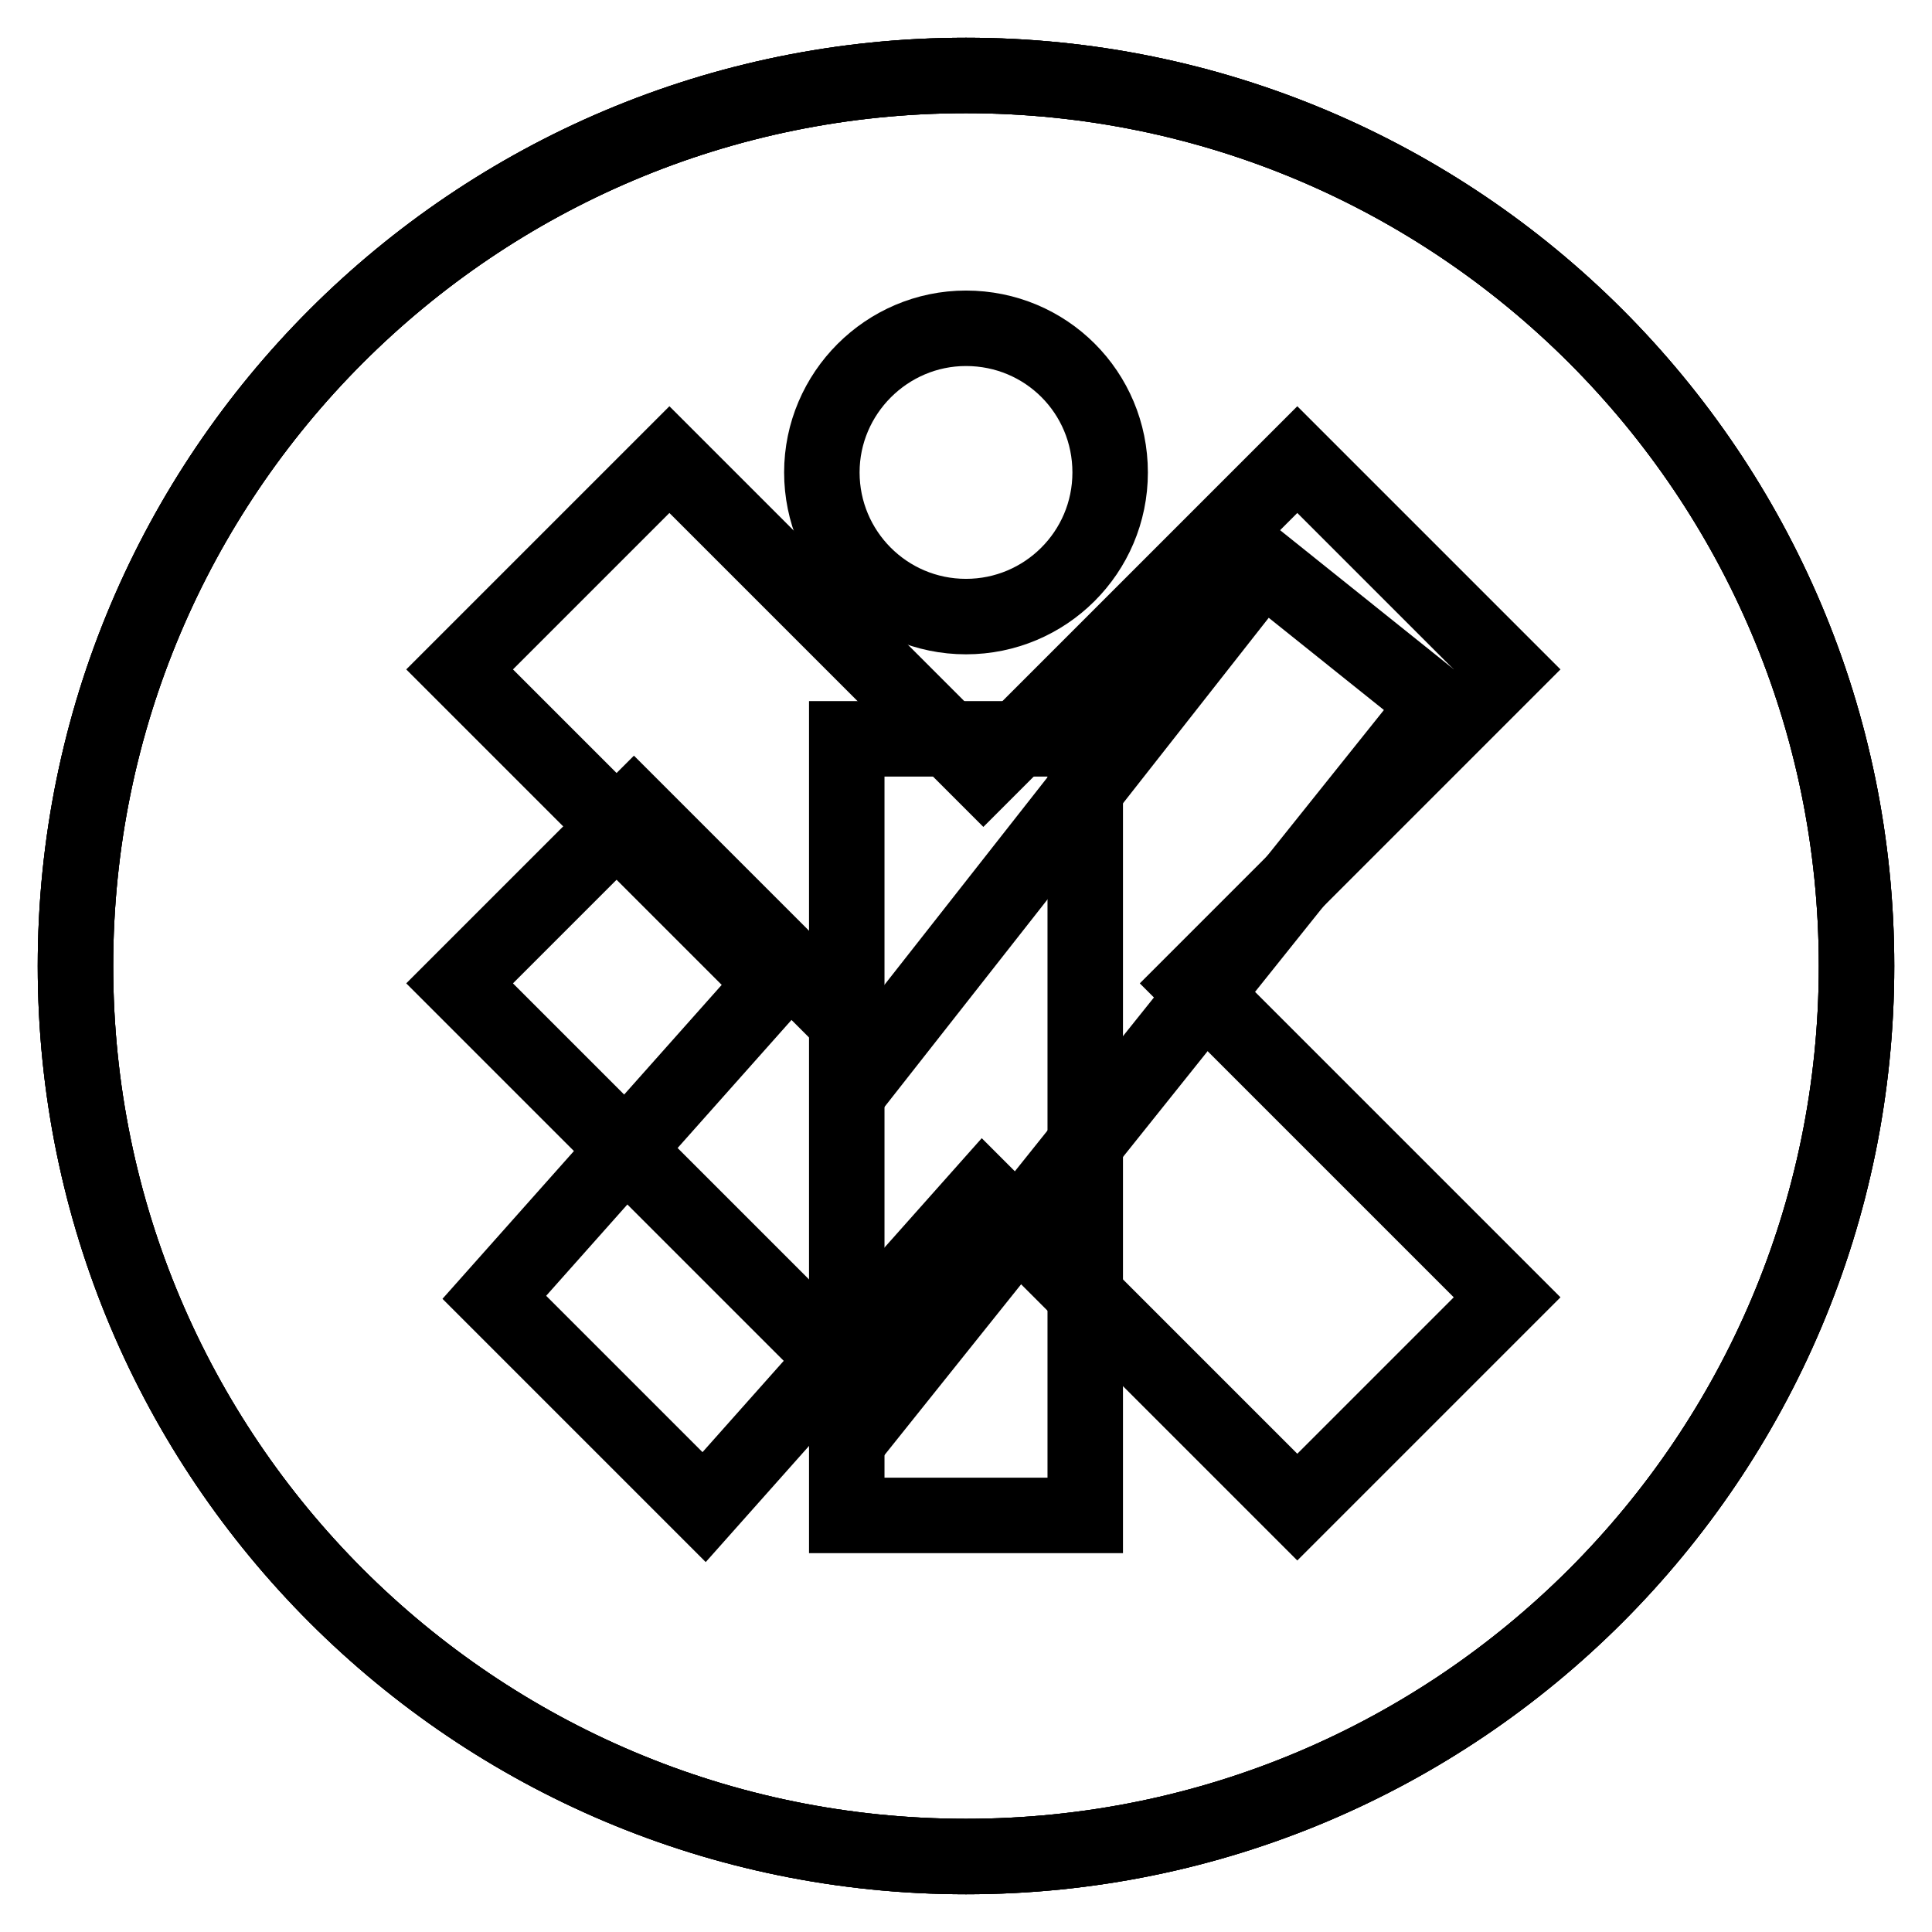
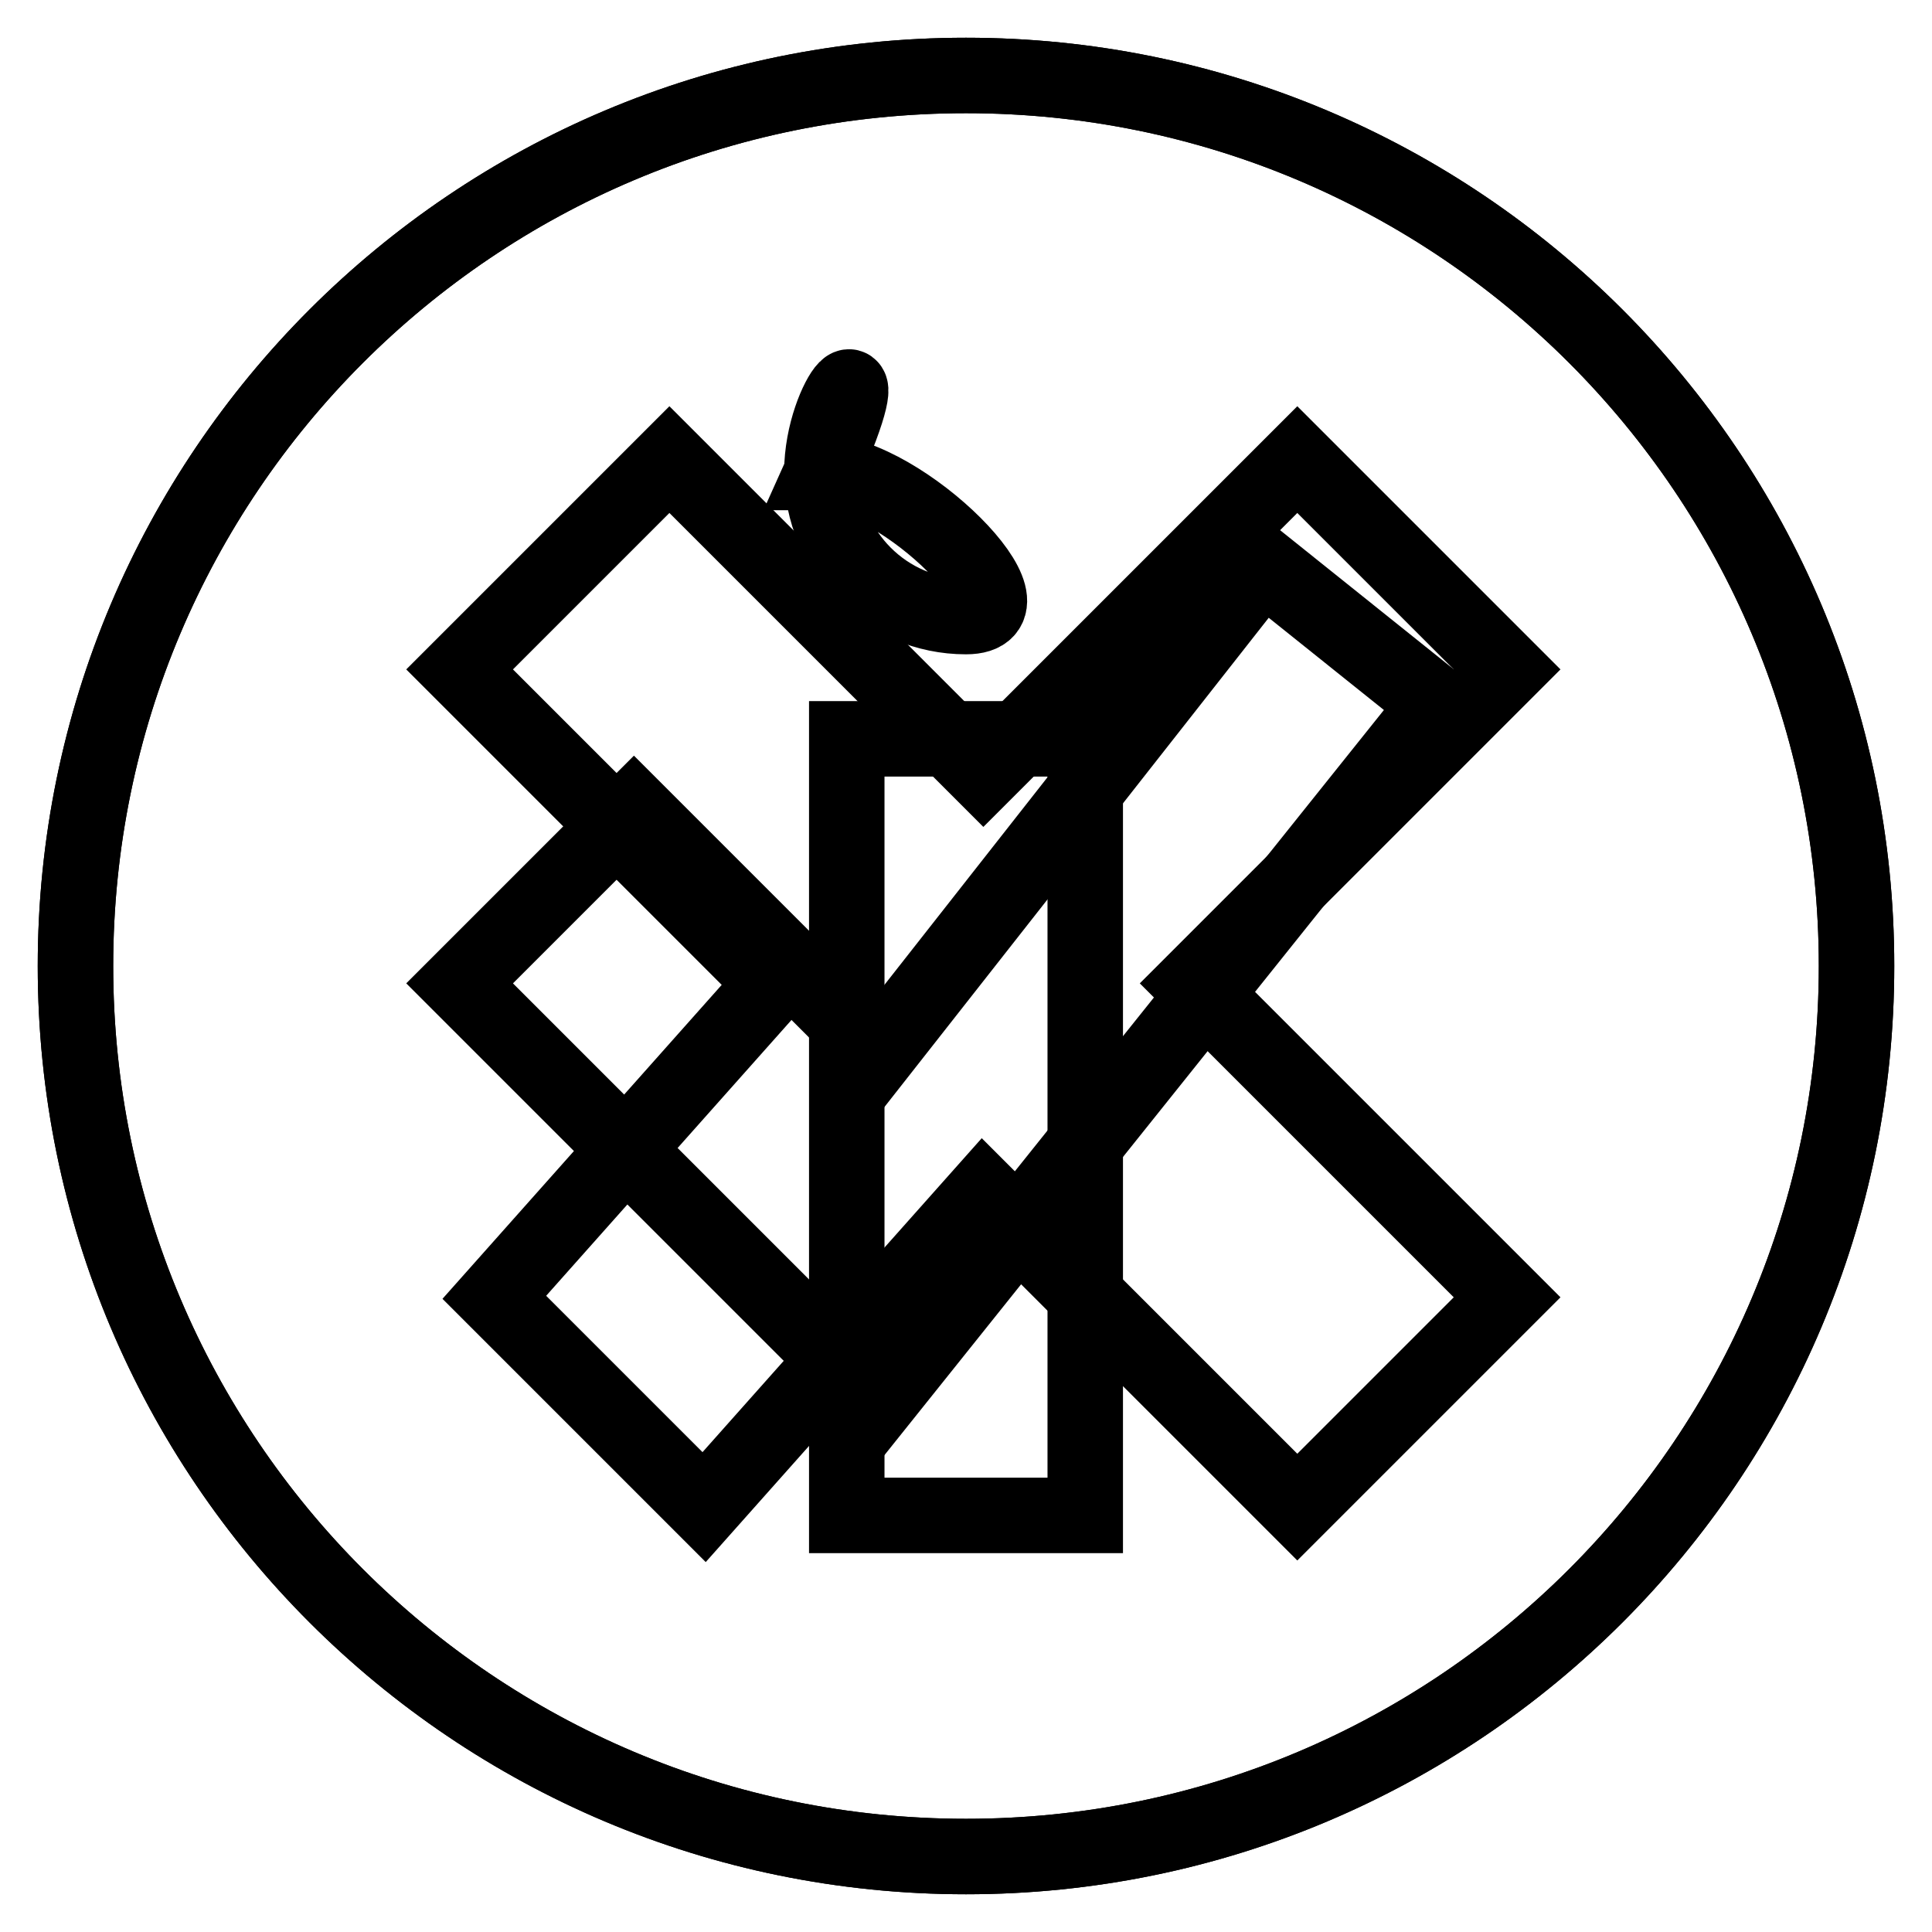
<svg xmlns="http://www.w3.org/2000/svg" version="1.1" x="0px" y="0px" viewBox="0 0 256 256" enable-background="new 0 0 256 256" xml:space="preserve">
  <g>
    <g>
      <path stroke-width="10" fill-opacity="0" stroke="#000000" d="M128,10C62.8,10,10,62.8,10,128c0,65.2,52.8,118,118,118c65.2,0,118-52.8,118-118C246,62.8,193.2,10,128,10z M199.7,171.9l-27.8,27.8l-41.6-41.6l-37,41.6l-27.8-27.8l37-41.6L60.9,88.7l27.8-27.8l41.6,41.6l41.6-41.6l27.8,27.8l-41.6,41.6L199.7,171.9z" />
      <path stroke-width="10" fill-opacity="0" stroke="#000000" d="M128,10C62.8,10,10,62.8,10,128c0,65.2,52.8,118,118,118c65.2,0,118-52.8,118-118C246,62.8,193.2,10,128,10z M116.4,185.8l-55.5-55.5l23.1-23.1l32.4,32.4l50.9-64.8l23.1,18.5L116.4,185.8z" />
-       <path stroke-width="10" fill-opacity="0" stroke="#000000" d="M10,128c0,65.2,52.8,118,118,118c65.2,0,118-52.8,118-118c0-65.2-52.8-118-118-118C62.8,10,10,62.8,10,128z" />
-       <path stroke-width="10" fill-opacity="0" stroke="#000000" d="M108.9,62.6c0,10.5,8.5,19.1,19.1,19.1c10.5,0,19.1-8.5,19.1-19.1s-8.5-19.1-19.1-19.1C117.5,43.5,108.9,52.1,108.9,62.6L108.9,62.6L108.9,62.6z" />
+       <path stroke-width="10" fill-opacity="0" stroke="#000000" d="M108.9,62.6c0,10.5,8.5,19.1,19.1,19.1s-8.5-19.1-19.1-19.1C117.5,43.5,108.9,52.1,108.9,62.6L108.9,62.6L108.9,62.6z" />
      <path stroke-width="10" fill-opacity="0" stroke="#000000" d="M112.2,97.9h31.6v102.9h-31.6V97.9L112.2,97.9z" />
    </g>
  </g>
</svg>